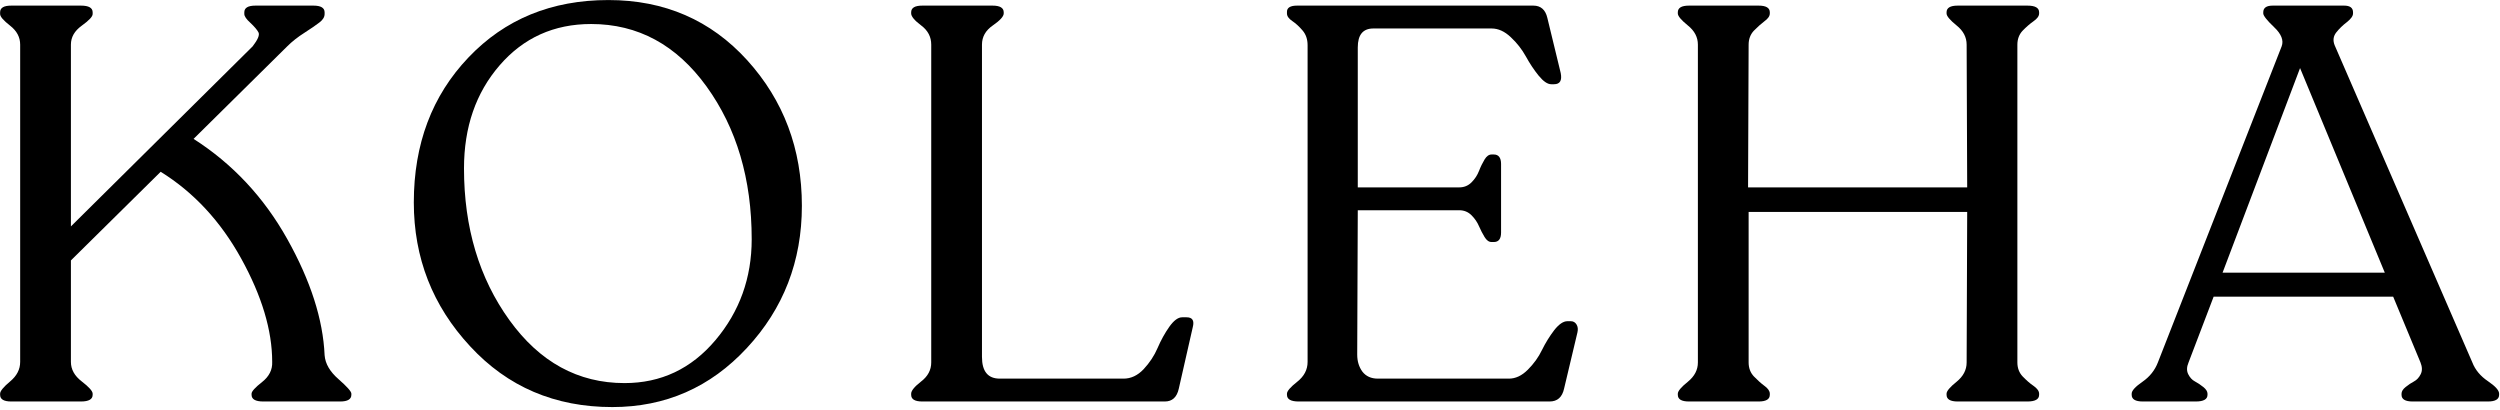
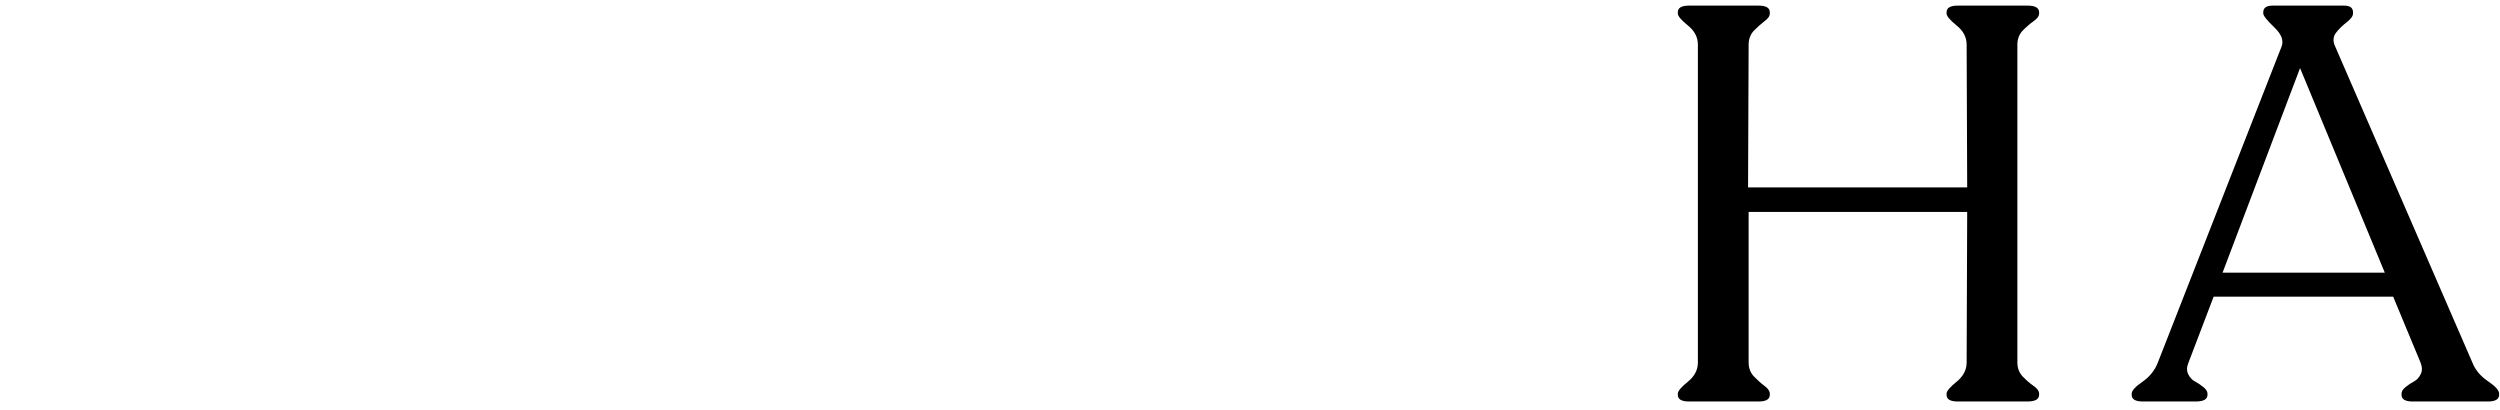
<svg xmlns="http://www.w3.org/2000/svg" style="fill-rule:evenodd;clip-rule:evenodd;stroke-linejoin:round;stroke-miterlimit:2;" xml:space="preserve" version="1.1" viewBox="0 0 836 137" height="100%" width="100%">
  <g transform="matrix(3.729,0,0,3.729,-5120.48,-3874.79)">
-     <path style="fill-rule:nonzero;" d="M1402.26,1070.95C1402.32,1071.72 1402.74,1072.43 1403.51,1073.1C1404.27,1073.77 1404.66,1074.2 1404.66,1074.4L1404.66,1074.5C1404.66,1074.9 1404.32,1075.1 1403.66,1075.1L1396.76,1075.1C1396.06,1075.1 1395.71,1074.9 1395.71,1074.5L1395.71,1074.4C1395.71,1074.2 1396.02,1073.85 1396.66,1073.35C1397.29,1072.85 1397.59,1072.25 1397.56,1071.55C1397.56,1068.72 1396.63,1065.63 1394.78,1062.28C1392.93,1058.93 1390.52,1056.34 1387.56,1054.5L1379.51,1062.45L1379.51,1071.55C1379.51,1072.22 1379.83,1072.8 1380.48,1073.3C1381.13,1073.8 1381.46,1074.17 1381.46,1074.4L1381.46,1074.5C1381.46,1074.9 1381.11,1075.1 1380.41,1075.1L1374.16,1075.1C1373.49,1075.1 1373.16,1074.9 1373.16,1074.5L1373.16,1074.4C1373.16,1074.17 1373.46,1073.8 1374.06,1073.3C1374.66,1072.8 1374.96,1072.22 1374.96,1071.55L1374.96,1043.1C1374.96,1042.43 1374.66,1041.87 1374.06,1041.4C1373.46,1040.93 1373.16,1040.59 1373.16,1040.35L1373.16,1040.2C1373.16,1039.8 1373.49,1039.6 1374.16,1039.6L1380.41,1039.6C1381.11,1039.6 1381.46,1039.8 1381.46,1040.2L1381.46,1040.35C1381.46,1040.59 1381.13,1040.93 1380.48,1041.4C1379.83,1041.87 1379.51,1042.43 1379.51,1043.1L1379.51,1059.4L1395.81,1043.25C1396.27,1042.65 1396.45,1042.24 1396.33,1042C1396.21,1041.77 1395.97,1041.49 1395.61,1041.15C1395.24,1040.82 1395.06,1040.55 1395.06,1040.35L1395.06,1040.2C1395.06,1039.8 1395.39,1039.6 1396.06,1039.6L1401.26,1039.6C1401.92,1039.6 1402.26,1039.8 1402.26,1040.2L1402.26,1040.35C1402.26,1040.62 1402.11,1040.87 1401.81,1041.1C1401.51,1041.34 1401.06,1041.64 1400.46,1042.03C1399.86,1042.41 1399.34,1042.82 1398.91,1043.25L1390.51,1051.55C1394.01,1053.79 1396.81,1056.78 1398.91,1060.53C1401.01,1064.28 1402.12,1067.75 1402.26,1070.95Z" />
-     <path style="fill-rule:nonzero;" d="M1428.06,1075.6C1422.92,1075.6 1418.67,1073.79 1415.31,1070.15C1411.94,1066.52 1410.26,1062.22 1410.26,1057.25C1410.26,1052.02 1411.89,1047.68 1415.16,1044.25C1418.42,1040.82 1422.61,1039.1 1427.71,1039.1C1432.74,1039.1 1436.89,1040.9 1440.16,1044.5C1443.42,1048.1 1445.06,1052.45 1445.06,1057.55C1445.06,1062.52 1443.41,1066.77 1440.13,1070.3C1436.85,1073.84 1432.82,1075.6 1428.06,1075.6ZM1429.16,1073.45C1432.42,1073.45 1435.14,1072.17 1437.31,1069.6C1439.47,1067.04 1440.56,1064.02 1440.56,1060.55C1440.56,1055.15 1439.21,1050.59 1436.51,1046.85C1433.81,1043.12 1430.36,1041.25 1426.16,1041.25C1422.82,1041.25 1420.09,1042.49 1417.96,1044.95C1415.82,1047.42 1414.76,1050.5 1414.76,1054.2C1414.76,1059.5 1416.12,1064.04 1418.83,1067.8C1421.55,1071.57 1424.99,1073.45 1429.16,1073.45Z" />
-     <path style="fill-rule:nonzero;" d="M1455.86,1075.1C1455.19,1075.1 1454.86,1074.9 1454.86,1074.5L1454.86,1074.4C1454.86,1074.13 1455.16,1073.77 1455.76,1073.3C1456.36,1072.84 1456.66,1072.27 1456.66,1071.6L1456.66,1043.1C1456.66,1042.4 1456.36,1041.83 1455.76,1041.38C1455.16,1040.93 1454.86,1040.57 1454.86,1040.3L1454.86,1040.2C1454.86,1039.8 1455.19,1039.6 1455.86,1039.6L1462.16,1039.6C1462.82,1039.6 1463.16,1039.8 1463.16,1040.2L1463.16,1040.3C1463.16,1040.57 1462.83,1040.93 1462.18,1041.38C1461.53,1041.83 1461.21,1042.4 1461.21,1043.1L1461.21,1071.1C1461.21,1072.4 1461.74,1073.05 1462.81,1073.05L1473.91,1073.05C1474.57,1073.05 1475.17,1072.77 1475.71,1072.2C1476.24,1071.63 1476.66,1071 1476.96,1070.3C1477.26,1069.6 1477.61,1068.97 1478.01,1068.4C1478.41,1067.84 1478.79,1067.55 1479.16,1067.55L1479.56,1067.55C1480.09,1067.55 1480.27,1067.85 1480.11,1068.45L1478.86,1073.95C1478.69,1074.72 1478.27,1075.1 1477.61,1075.1L1455.86,1075.1Z" />
-     <path style="fill-rule:nonzero;" d="M1489.61,1075.1C1488.91,1075.1 1488.56,1074.9 1488.56,1074.5L1488.56,1074.4C1488.56,1074.17 1488.87,1073.81 1489.48,1073.33C1490.1,1072.84 1490.41,1072.25 1490.41,1071.55L1490.41,1043.15C1490.41,1042.62 1490.26,1042.18 1489.96,1041.83C1489.66,1041.48 1489.35,1041.19 1489.03,1040.98C1488.71,1040.76 1488.56,1040.54 1488.56,1040.3L1488.56,1040.15C1488.56,1039.79 1488.86,1039.6 1489.46,1039.6L1510.66,1039.6C1511.32,1039.6 1511.74,1039.97 1511.91,1040.7L1513.11,1045.65C1513.24,1046.32 1513.04,1046.65 1512.51,1046.65L1512.26,1046.65C1511.92,1046.65 1511.55,1046.39 1511.13,1045.88C1510.71,1045.36 1510.33,1044.79 1509.98,1044.15C1509.63,1043.52 1509.18,1042.94 1508.63,1042.43C1508.08,1041.91 1507.51,1041.65 1506.91,1041.65L1496.31,1041.65C1495.37,1041.65 1494.91,1042.22 1494.91,1043.35L1494.91,1055.9L1504.01,1055.9C1504.44,1055.9 1504.81,1055.75 1505.11,1055.45C1505.41,1055.15 1505.63,1054.81 1505.78,1054.43C1505.93,1054.04 1506.1,1053.7 1506.28,1053.4C1506.46,1053.1 1506.67,1052.95 1506.91,1052.95L1507.11,1052.95C1507.54,1052.95 1507.76,1053.24 1507.76,1053.8L1507.76,1059.95C1507.76,1060.52 1507.54,1060.8 1507.11,1060.8L1506.91,1060.8C1506.67,1060.8 1506.46,1060.65 1506.28,1060.35C1506.1,1060.05 1505.93,1059.73 1505.78,1059.38C1505.63,1059.03 1505.41,1058.7 1505.11,1058.4C1504.81,1058.1 1504.44,1057.95 1504.01,1057.95L1494.91,1057.95L1494.86,1070.9C1494.86,1071.5 1495.02,1072.01 1495.33,1072.43C1495.65,1072.84 1496.11,1073.05 1496.71,1073.05L1508.46,1073.05C1509.06,1073.05 1509.62,1072.79 1510.16,1072.25C1510.69,1071.72 1511.12,1071.13 1511.43,1070.48C1511.75,1069.83 1512.12,1069.24 1512.53,1068.7C1512.95,1068.17 1513.34,1067.9 1513.71,1067.9L1514.01,1067.9C1514.24,1067.9 1514.41,1068 1514.53,1068.2C1514.65,1068.4 1514.67,1068.63 1514.61,1068.9L1513.41,1073.95C1513.24,1074.72 1512.81,1075.1 1512.11,1075.1L1489.61,1075.1Z" />
    <path style="fill-rule:nonzero;" d="M1524.61,1075.1C1523.94,1075.1 1523.61,1074.9 1523.61,1074.5L1523.61,1074.4C1523.61,1074.17 1523.91,1073.81 1524.51,1073.33C1525.11,1072.84 1525.41,1072.27 1525.41,1071.6L1525.41,1043.1C1525.41,1042.43 1525.11,1041.86 1524.51,1041.38C1523.91,1040.89 1523.61,1040.54 1523.61,1040.3L1523.61,1040.2C1523.61,1039.8 1523.94,1039.6 1524.61,1039.6L1530.86,1039.6C1531.52,1039.6 1531.86,1039.8 1531.86,1040.2L1531.86,1040.3C1531.86,1040.54 1531.7,1040.77 1531.38,1041C1531.07,1041.24 1530.75,1041.52 1530.43,1041.85C1530.12,1042.18 1529.96,1042.6 1529.96,1043.1L1529.91,1055.9L1549.56,1055.9L1549.51,1043.1C1549.51,1042.43 1549.21,1041.86 1548.61,1041.38C1548.01,1040.89 1547.71,1040.54 1547.71,1040.3L1547.71,1040.2C1547.71,1039.8 1548.04,1039.6 1548.71,1039.6L1554.96,1039.6C1555.66,1039.6 1556.01,1039.8 1556.01,1040.2L1556.01,1040.3C1556.01,1040.54 1555.84,1040.77 1555.51,1041C1555.17,1041.24 1554.85,1041.52 1554.53,1041.85C1554.22,1042.18 1554.06,1042.6 1554.06,1043.1L1554.06,1071.6C1554.06,1072.1 1554.22,1072.52 1554.53,1072.85C1554.85,1073.18 1555.17,1073.47 1555.51,1073.7C1555.84,1073.93 1556.01,1074.17 1556.01,1074.4L1556.01,1074.5C1556.01,1074.9 1555.66,1075.1 1554.96,1075.1L1548.71,1075.1C1548.04,1075.1 1547.71,1074.9 1547.71,1074.5L1547.71,1074.4C1547.71,1074.17 1548.01,1073.81 1548.61,1073.33C1549.21,1072.84 1549.51,1072.27 1549.51,1071.6L1549.56,1058.1L1529.96,1058.1L1529.96,1071.6C1529.96,1072.1 1530.12,1072.52 1530.43,1072.85C1530.75,1073.18 1531.07,1073.47 1531.38,1073.7C1531.7,1073.93 1531.86,1074.17 1531.86,1074.4L1531.86,1074.5C1531.86,1074.9 1531.52,1075.1 1530.86,1075.1L1524.61,1075.1Z" />
    <path style="fill-rule:nonzero;" d="M1565.31,1075.1C1564.64,1075.1 1564.31,1074.9 1564.31,1074.5L1564.31,1074.4C1564.31,1074.13 1564.63,1073.78 1565.28,1073.33C1565.93,1072.88 1566.39,1072.3 1566.66,1071.6L1577.76,1043.25C1577.96,1042.72 1577.73,1042.14 1577.08,1041.53C1576.43,1040.91 1576.11,1040.5 1576.11,1040.3L1576.11,1040.2C1576.11,1039.8 1576.39,1039.6 1576.96,1039.6L1583.36,1039.6C1583.89,1039.6 1584.16,1039.8 1584.16,1040.2L1584.16,1040.3C1584.16,1040.54 1583.97,1040.79 1583.61,1041.08C1583.24,1041.36 1582.92,1041.67 1582.66,1042C1582.39,1042.34 1582.34,1042.72 1582.51,1043.15L1594.86,1071.6C1595.12,1072.27 1595.59,1072.83 1596.26,1073.28C1596.92,1073.73 1597.26,1074.1 1597.26,1074.4L1597.26,1074.5C1597.26,1074.9 1596.92,1075.1 1596.26,1075.1L1589.51,1075.1C1588.84,1075.1 1588.51,1074.9 1588.51,1074.5L1588.51,1074.4C1588.51,1074.2 1588.63,1074 1588.88,1073.8C1589.13,1073.6 1589.38,1073.43 1589.63,1073.3C1589.88,1073.17 1590.08,1072.95 1590.23,1072.65C1590.38,1072.35 1590.37,1072 1590.21,1071.6L1587.76,1065.7L1571.66,1065.7L1569.41,1071.6C1569.24,1072 1569.23,1072.35 1569.38,1072.65C1569.53,1072.95 1569.73,1073.17 1569.98,1073.3C1570.23,1073.43 1570.48,1073.6 1570.73,1073.8C1570.98,1074 1571.11,1074.2 1571.11,1074.4L1571.11,1074.5C1571.11,1074.9 1570.76,1075.1 1570.06,1075.1L1565.31,1075.1ZM1572.46,1063.55L1587.01,1063.55L1579.41,1045.2L1572.46,1063.55Z" />
  </g>
</svg>